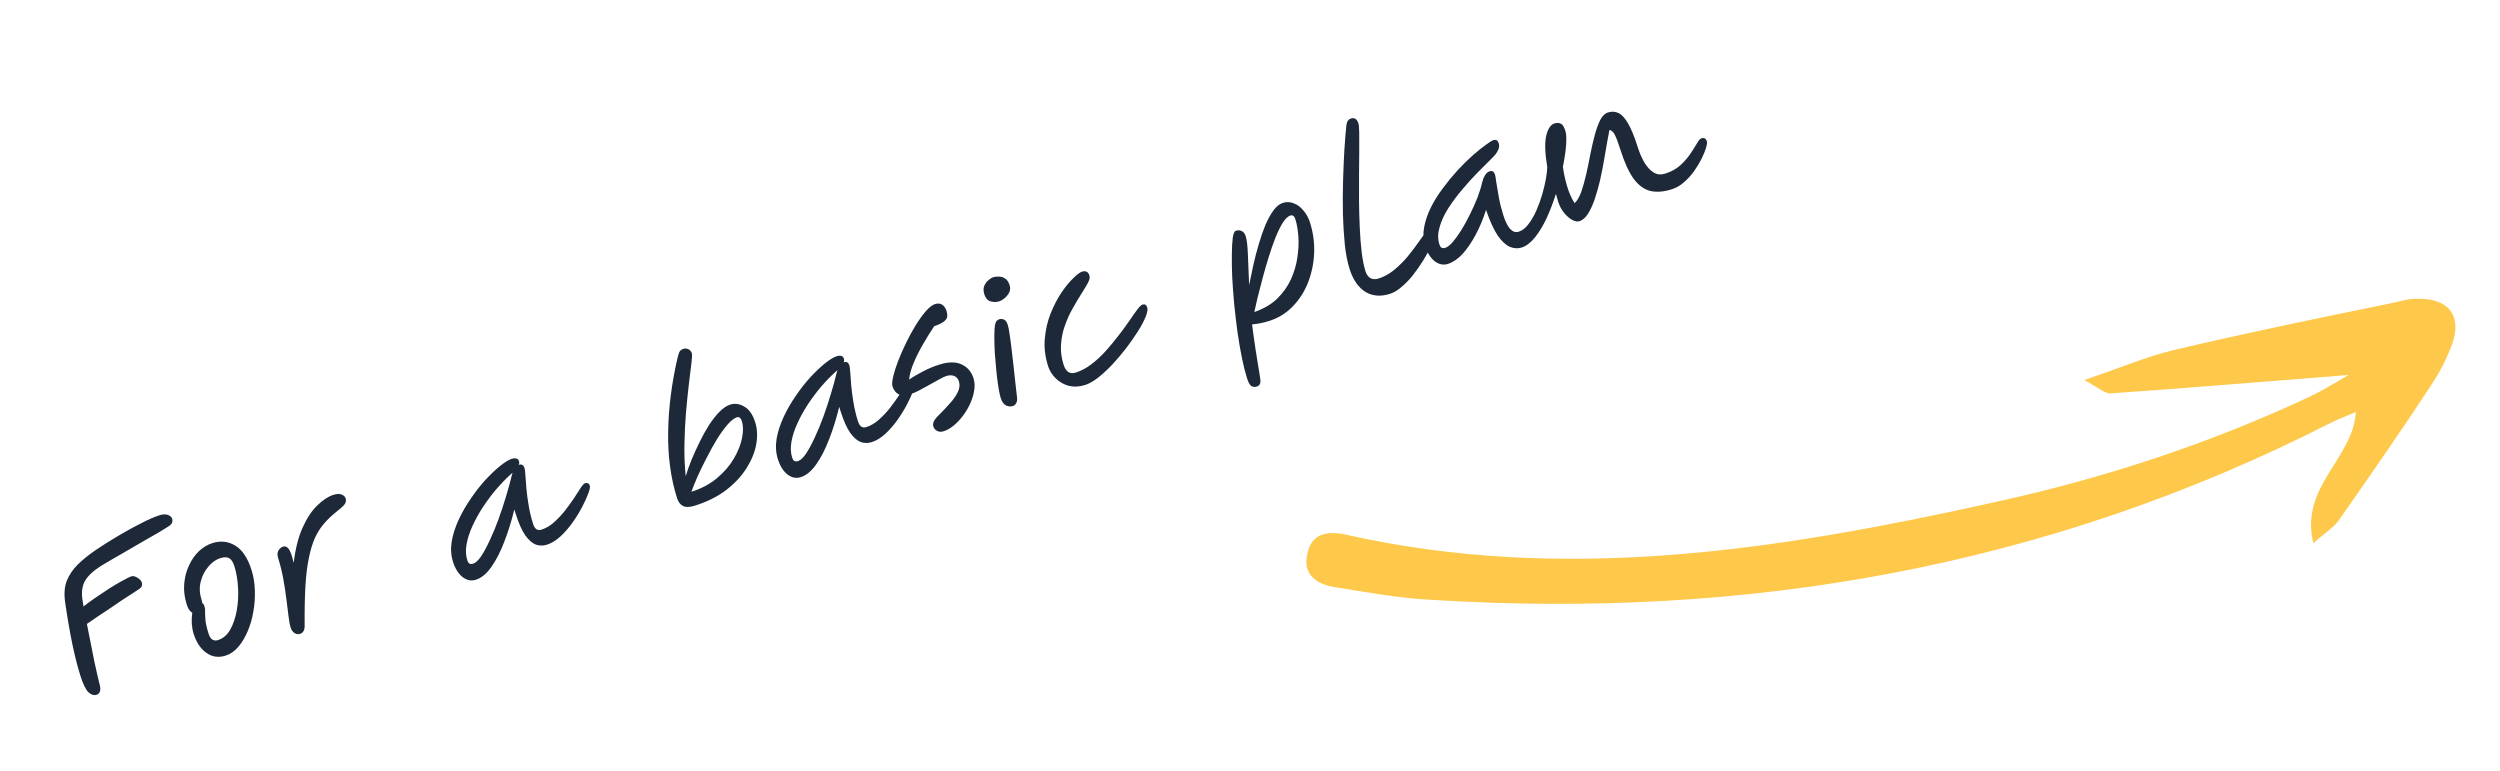
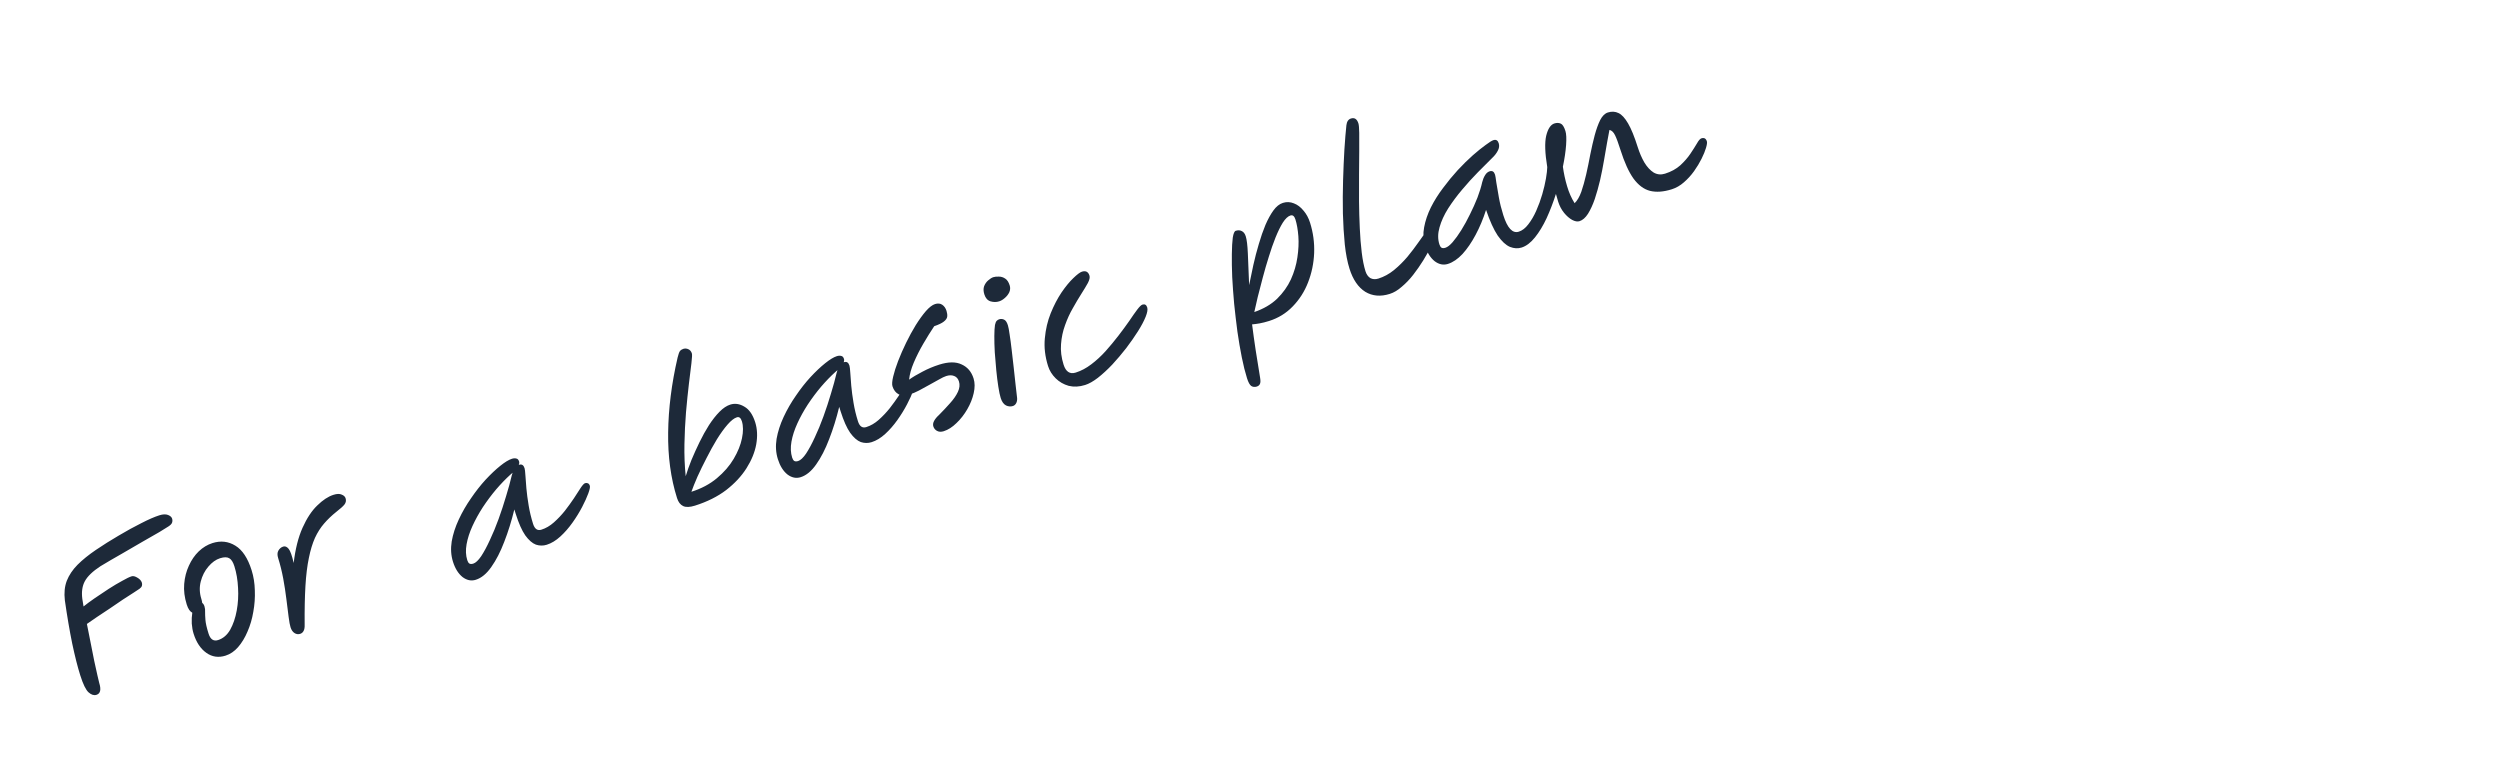
<svg xmlns="http://www.w3.org/2000/svg" width="266" height="82" viewBox="0 0 266 82" fill="none">
  <g clip-path="url(#clip0_5056_7108)">
-     <path d="M249.865 39.9C241.015 40.594 232.781 41.287 224.522 41.86C223.907 41.862 223.287 41.244 221.767 40.437C225.453 39.186 228.287 37.985 231.218 37.261C238.972 35.425 246.656 33.852 254.459 32.254C255.404 32.06 256.326 31.748 257.32 31.792C260.516 31.759 261.995 33.567 260.901 36.647C260.342 38.127 259.64 39.512 258.796 40.803C255.606 45.678 252.273 50.457 248.94 55.237C248.378 56.097 247.387 56.673 246.139 57.797C244.658 51.768 250.346 48.865 250.67 43.832C249.655 44.288 248.734 44.601 247.955 45.009C217.84 60.363 185.843 65.921 152.403 63.827C148.922 63.671 145.462 63.014 142.026 62.475C140.249 62.218 138.561 61.198 139.092 58.978C139.505 56.783 141.16 56.444 143.223 56.891C166.336 62.092 189.018 58.566 211.644 53.561C223.442 51.021 234.759 47.338 245.665 42.249C247.011 41.602 248.332 40.834 249.865 39.9Z" fill="#FEC84B" />
-   </g>
+     </g>
  <path d="M10.265 73.93C9.998 74.014 9.719 73.928 9.427 73.67C9.136 73.412 8.84 72.807 8.539 71.853C8.262 70.976 7.978 69.856 7.688 68.494C7.406 67.115 7.144 65.575 6.901 63.876C6.808 63.095 6.876 62.402 7.105 61.798C7.346 61.191 7.726 60.623 8.245 60.096C8.776 59.565 9.428 59.038 10.199 58.514C10.971 57.991 11.776 57.485 12.614 56.996C13.462 56.491 14.266 56.049 15.027 55.669C15.796 55.272 16.441 54.991 16.963 54.826C17.331 54.71 17.635 54.698 17.874 54.79C18.113 54.883 18.259 55.011 18.311 55.177C18.359 55.329 18.357 55.477 18.304 55.619C18.26 55.745 18.133 55.876 17.924 56.012C17.775 56.115 17.454 56.314 16.96 56.61C16.475 56.889 15.877 57.232 15.166 57.638C14.468 58.04 13.73 58.469 12.951 58.925C12.168 59.368 11.412 59.809 10.684 60.249C9.862 60.788 9.309 61.319 9.027 61.842C8.753 62.348 8.663 62.97 8.757 63.71C8.788 63.896 8.832 64.168 8.889 64.528C9.201 64.275 9.598 63.982 10.08 63.648C10.562 63.315 11.058 62.983 11.569 62.654C12.081 62.325 12.557 62.041 13 61.804C13.438 61.553 13.772 61.392 14.001 61.32C14.166 61.267 14.37 61.315 14.612 61.462C14.867 61.605 15.028 61.785 15.097 62.001C15.129 62.103 15.129 62.215 15.098 62.337C15.062 62.446 14.976 62.55 14.84 62.649C14.759 62.702 14.556 62.836 14.232 63.05C13.917 63.248 13.534 63.495 13.082 63.791C12.643 64.084 12.183 64.397 11.701 64.731C11.215 65.052 10.753 65.359 10.314 65.651C9.887 65.939 9.531 66.185 9.246 66.387C9.375 67.017 9.506 67.675 9.638 68.36C9.771 69.045 9.9 69.697 10.025 70.314C10.159 70.915 10.273 71.432 10.367 71.863C10.457 72.282 10.521 72.549 10.557 72.663C10.781 73.375 10.684 73.798 10.265 73.93ZM24 69.76C23.25 69.997 22.568 69.898 21.955 69.462C21.342 69.027 20.891 68.351 20.602 67.436C20.497 67.105 20.432 66.742 20.404 66.345C20.385 65.931 20.404 65.548 20.46 65.194C20.343 65.133 20.235 65.035 20.136 64.898C20.033 64.749 19.943 64.554 19.867 64.312C19.63 63.562 19.541 62.835 19.598 62.132C19.656 61.428 19.822 60.782 20.097 60.191C20.368 59.589 20.718 59.08 21.146 58.665C21.587 58.246 22.074 57.952 22.608 57.783C23.486 57.507 24.298 57.599 25.046 58.062C25.789 58.513 26.363 59.38 26.769 60.664C26.982 61.338 27.097 62.057 27.114 62.82C27.145 63.58 27.09 64.338 26.952 65.095C26.826 65.848 26.621 66.549 26.336 67.198C26.065 67.843 25.729 68.396 25.33 68.858C24.939 69.303 24.495 69.604 24 69.76ZM21.514 64.148C21.623 64.226 21.703 64.347 21.755 64.513C21.815 64.704 21.837 64.906 21.822 65.121C21.818 65.332 21.831 65.615 21.859 65.969C21.887 66.324 21.997 66.806 22.19 67.417C22.383 68.027 22.721 68.256 23.204 68.103C23.738 67.935 24.167 67.568 24.492 67.004C24.814 66.427 25.046 65.746 25.189 64.959C25.332 64.173 25.379 63.368 25.329 62.545C25.287 61.706 25.158 60.942 24.941 60.256C24.801 59.811 24.62 59.525 24.398 59.4C24.173 59.261 23.844 59.26 23.411 59.397C22.966 59.537 22.55 59.836 22.164 60.294C21.786 60.735 21.518 61.26 21.361 61.869C21.203 62.478 21.225 63.1 21.426 63.736C21.47 63.876 21.5 64.013 21.514 64.148ZM31.931 67.445C31.728 67.509 31.53 67.48 31.338 67.359C31.146 67.238 31.004 67.031 30.912 66.739C30.843 66.523 30.775 66.153 30.708 65.629C30.649 65.088 30.57 64.463 30.472 63.753C30.386 63.039 30.273 62.305 30.134 61.552C29.99 60.787 29.811 60.067 29.599 59.393C29.494 59.063 29.5 58.795 29.618 58.59C29.743 58.369 29.914 58.224 30.131 58.156C30.334 58.091 30.527 58.17 30.709 58.392C30.891 58.615 31.07 59.117 31.248 59.9C31.423 58.419 31.736 57.173 32.186 56.164C32.645 55.138 33.17 54.343 33.761 53.779C34.348 53.202 34.921 52.826 35.481 52.649C35.849 52.532 36.141 52.524 36.354 52.625C36.576 52.709 36.715 52.839 36.772 53.017C36.848 53.259 36.806 53.482 36.647 53.686C36.496 53.873 36.208 54.132 35.781 54.463C35.29 54.855 34.855 55.272 34.477 55.713C34.108 56.138 33.785 56.645 33.51 57.235C33.248 57.821 33.032 58.533 32.863 59.369C32.69 60.193 32.568 61.182 32.499 62.336C32.431 63.491 32.402 64.863 32.415 66.453C32.427 66.757 32.388 66.986 32.297 67.14C32.218 67.291 32.097 67.392 31.931 67.445ZM50.627 61.687C50.144 61.84 49.674 61.744 49.215 61.399C48.766 61.038 48.426 60.495 48.197 59.77C47.985 59.096 47.939 58.376 48.061 57.611C48.195 56.841 48.446 56.063 48.813 55.276C49.179 54.489 49.613 53.737 50.114 53.02C50.61 52.29 51.129 51.629 51.669 51.039C52.223 50.445 52.745 49.952 53.236 49.559C53.727 49.166 54.138 48.917 54.469 48.813C54.647 48.757 54.805 48.749 54.944 48.789C55.078 48.816 55.174 48.919 55.23 49.097C55.266 49.211 55.255 49.334 55.199 49.463C55.211 49.459 55.224 49.455 55.237 49.451C55.517 49.363 55.709 49.484 55.813 49.815C55.849 49.929 55.879 50.178 55.902 50.562C55.922 50.934 55.956 51.398 56.007 51.956C56.057 52.513 56.138 53.124 56.25 53.788C56.357 54.439 56.514 55.088 56.718 55.737C56.891 56.284 57.187 56.491 57.607 56.358C58.077 56.21 58.52 55.951 58.935 55.582C59.35 55.214 59.738 54.804 60.099 54.355C60.456 53.892 60.778 53.448 61.063 53.023C61.344 52.584 61.584 52.215 61.782 51.914C61.981 51.614 62.138 51.446 62.252 51.41C62.354 51.377 62.453 51.381 62.549 51.421C62.646 51.46 62.716 51.55 62.76 51.69C62.8 51.817 62.745 52.086 62.596 52.497C62.446 52.907 62.227 53.389 61.94 53.941C61.653 54.493 61.311 55.049 60.914 55.607C60.517 56.166 60.086 56.659 59.619 57.086C59.153 57.513 58.672 57.805 58.176 57.961C57.794 58.082 57.409 58.078 57.019 57.949C56.637 57.804 56.261 57.475 55.889 56.964C55.531 56.447 55.193 55.687 54.876 54.683L54.725 54.206C54.427 55.433 54.069 56.58 53.652 57.649C53.247 58.714 52.788 59.607 52.275 60.328C51.774 61.045 51.225 61.498 50.627 61.687ZM54.54 50.3C54.485 50.346 54.408 50.412 54.309 50.499C53.809 50.951 53.303 51.474 52.792 52.069C52.293 52.66 51.821 53.291 51.376 53.963C50.944 54.631 50.575 55.3 50.269 55.97C49.963 56.64 49.755 57.286 49.644 57.908C49.533 58.53 49.557 59.096 49.718 59.604C49.77 59.77 49.842 59.887 49.934 59.956C50.038 60.021 50.179 60.025 50.358 59.969C50.612 59.889 50.892 59.625 51.199 59.179C51.501 58.72 51.81 58.147 52.124 57.46C52.451 56.77 52.761 56.022 53.052 55.217C53.343 54.412 53.606 53.608 53.843 52.807C54.092 52.001 54.293 51.266 54.447 50.603C54.47 50.498 54.501 50.397 54.54 50.3ZM73.947 53.799C73.4 53.971 72.978 53.986 72.681 53.842C72.384 53.698 72.169 53.416 72.037 52.997C71.37 50.886 71.055 48.56 71.091 46.018C71.123 43.463 71.459 40.805 72.097 38.045C72.183 37.696 72.264 37.468 72.342 37.359C72.432 37.247 72.554 37.166 72.706 37.118C72.884 37.062 73.063 37.075 73.243 37.158C73.423 37.241 73.547 37.391 73.616 37.607C73.652 37.721 73.636 38.069 73.567 38.65C73.495 39.218 73.405 39.953 73.298 40.853C73.191 41.754 73.089 42.758 72.991 43.865C72.902 44.956 72.846 46.086 72.824 47.253C72.801 48.421 72.846 49.56 72.959 50.671C73.115 50.146 73.318 49.572 73.568 48.948C73.831 48.319 74.12 47.683 74.434 47.038C74.748 46.394 75.082 45.792 75.436 45.233C75.804 44.669 76.178 44.194 76.56 43.808C76.941 43.422 77.323 43.169 77.704 43.048C78.2 42.892 78.698 42.965 79.2 43.268C79.71 43.555 80.095 44.111 80.356 44.938C80.577 45.637 80.613 46.415 80.464 47.273C80.312 48.118 79.965 48.969 79.424 49.825C78.892 50.664 78.172 51.437 77.262 52.144C76.349 52.837 75.244 53.389 73.947 53.799ZM73.565 52.325C74.621 51.992 75.524 51.511 76.277 50.882C77.029 50.253 77.624 49.569 78.061 48.829C78.508 48.073 78.802 47.344 78.944 46.642C79.094 45.923 79.091 45.316 78.935 44.82C78.822 44.464 78.645 44.324 78.404 44.401C78.111 44.493 77.78 44.751 77.411 45.175C77.041 45.6 76.662 46.125 76.273 46.751C75.896 47.374 75.531 48.034 75.178 48.733C74.822 49.419 74.499 50.08 74.211 50.716C73.935 51.349 73.72 51.885 73.565 52.325ZM85.195 50.771C84.712 50.924 84.241 50.828 83.783 50.483C83.333 50.122 82.994 49.579 82.765 48.854C82.552 48.18 82.506 47.46 82.628 46.695C82.763 45.925 83.013 45.147 83.38 44.36C83.747 43.573 84.18 42.821 84.681 42.104C85.177 41.373 85.696 40.713 86.237 40.123C86.79 39.529 87.312 39.035 87.804 38.643C88.295 38.25 88.706 38.001 89.036 37.897C89.214 37.84 89.373 37.833 89.511 37.873C89.646 37.9 89.741 38.003 89.797 38.181C89.833 38.295 89.823 38.417 89.766 38.547C89.779 38.543 89.791 38.539 89.804 38.535C90.084 38.447 90.276 38.568 90.38 38.898C90.416 39.013 90.446 39.262 90.47 39.646C90.489 40.018 90.524 40.482 90.574 41.04C90.624 41.597 90.705 42.208 90.817 42.871C90.925 43.523 91.081 44.172 91.286 44.821C91.458 45.367 91.754 45.575 92.174 45.442C92.644 45.294 93.087 45.035 93.502 44.666C93.917 44.297 94.305 43.888 94.666 43.439C95.024 42.976 95.345 42.532 95.63 42.107C95.911 41.668 96.151 41.299 96.35 40.998C96.549 40.698 96.705 40.53 96.82 40.493C96.921 40.461 97.02 40.465 97.117 40.505C97.213 40.544 97.283 40.634 97.327 40.774C97.368 40.901 97.313 41.17 97.163 41.581C97.013 41.992 96.794 42.473 96.507 43.025C96.22 43.577 95.878 44.133 95.481 44.691C95.085 45.25 94.653 45.743 94.187 46.17C93.72 46.597 93.239 46.889 92.743 47.045C92.362 47.166 91.976 47.162 91.586 47.033C91.204 46.888 90.828 46.559 90.457 46.047C90.098 45.531 89.76 44.771 89.443 43.767L89.292 43.29C88.995 44.517 88.637 45.664 88.219 46.733C87.814 47.798 87.355 48.691 86.842 49.412C86.341 50.129 85.792 50.582 85.195 50.771ZM89.108 39.384C89.052 39.43 88.975 39.496 88.877 39.583C88.376 40.035 87.87 40.558 87.359 41.153C86.86 41.744 86.389 42.375 85.944 43.047C85.511 43.715 85.142 44.384 84.837 45.054C84.531 45.724 84.322 46.37 84.211 46.992C84.1 47.614 84.125 48.18 84.285 48.688C84.338 48.854 84.41 48.971 84.501 49.04C84.606 49.105 84.747 49.109 84.925 49.053C85.179 48.972 85.46 48.709 85.766 48.263C86.069 47.804 86.377 47.231 86.692 46.544C87.019 45.854 87.328 45.106 87.619 44.301C87.91 43.496 88.174 42.692 88.41 41.891C88.659 41.085 88.86 40.35 89.014 39.687C89.037 39.581 89.068 39.481 89.108 39.384ZM100.412 45.882C100.132 45.97 99.89 45.956 99.685 45.839C99.497 45.73 99.371 45.574 99.307 45.371C99.251 45.193 99.275 45.004 99.379 44.803C99.492 44.585 99.668 44.369 99.908 44.153C100.332 43.726 100.725 43.308 101.085 42.901C101.459 42.489 101.737 42.087 101.921 41.693C102.104 41.3 102.141 40.931 102.033 40.588C101.941 40.295 101.775 40.103 101.536 40.011C101.293 39.906 101.006 39.905 100.676 40.01C100.485 40.07 100.23 40.193 99.911 40.377C99.588 40.549 99.237 40.744 98.858 40.961C98.488 41.162 98.124 41.361 97.767 41.558C97.406 41.742 97.091 41.876 96.824 41.96C96.341 42.113 95.943 42.113 95.629 41.96C95.311 41.795 95.088 41.509 94.959 41.102C94.895 40.898 94.919 40.555 95.033 40.072C95.146 39.589 95.321 39.037 95.559 38.417C95.805 37.78 96.089 37.131 96.412 36.469C96.734 35.808 97.075 35.183 97.435 34.594C97.807 34.002 98.167 33.503 98.515 33.1C98.875 32.692 99.202 32.442 99.494 32.35C99.787 32.258 100.039 32.283 100.252 32.425C100.465 32.568 100.618 32.785 100.71 33.078C100.782 33.307 100.806 33.516 100.782 33.705C100.754 33.882 100.633 34.053 100.42 34.218C100.219 34.379 99.879 34.543 99.4 34.708C99.029 35.259 98.644 35.877 98.245 36.562C97.855 37.23 97.515 37.904 97.226 38.582C96.945 39.244 96.78 39.849 96.729 40.396C97.104 40.124 97.575 39.843 98.14 39.552C98.715 39.245 99.313 38.993 99.936 38.796C100.915 38.487 101.71 38.481 102.321 38.777C102.941 39.057 103.363 39.553 103.588 40.265C103.732 40.722 103.737 41.245 103.601 41.834C103.474 42.405 103.247 42.973 102.922 43.537C102.597 44.101 102.214 44.593 101.773 45.012C101.336 45.443 100.882 45.733 100.412 45.882ZM107.772 43.201C107.531 43.277 107.286 43.257 107.039 43.139C106.788 43.008 106.601 42.746 106.476 42.352C106.388 42.072 106.304 41.672 106.223 41.152C106.139 40.62 106.066 40.034 106.004 39.397C105.943 38.759 105.89 38.126 105.845 37.497C105.809 36.851 105.793 36.269 105.797 35.75C105.801 35.231 105.824 34.84 105.866 34.575C105.911 34.364 105.971 34.22 106.044 34.141C106.129 34.058 106.217 34.002 106.306 33.974C106.484 33.918 106.654 33.927 106.818 34.001C106.994 34.072 107.134 34.272 107.238 34.603C107.298 34.793 107.361 35.123 107.425 35.592C107.498 36.045 107.569 36.581 107.64 37.202C107.719 37.807 107.791 38.434 107.856 39.084C107.931 39.718 107.997 40.327 108.055 40.909C108.113 41.492 108.169 41.978 108.222 42.367C108.235 42.586 108.196 42.773 108.105 42.928C108.023 43.066 107.912 43.157 107.772 43.201ZM106.311 32.064C106.018 32.157 105.71 32.156 105.387 32.062C105.077 31.964 104.859 31.718 104.735 31.324C104.63 30.994 104.622 30.703 104.711 30.451C104.812 30.195 104.956 29.989 105.144 29.832C105.341 29.658 105.522 29.545 105.687 29.492C105.853 29.44 106.049 29.42 106.276 29.432C106.513 29.428 106.737 29.497 106.95 29.639C107.159 29.769 107.319 30.012 107.432 30.368C107.508 30.609 107.494 30.852 107.389 31.095C107.28 31.325 107.12 31.529 106.911 31.707C106.714 31.881 106.514 32 106.311 32.064ZM115.463 40.961C114.84 41.158 114.255 41.189 113.709 41.053C113.172 40.902 112.71 40.635 112.324 40.254C111.938 39.872 111.668 39.44 111.516 38.957C111.195 37.94 111.079 36.955 111.17 36.004C111.257 35.039 111.466 34.149 111.795 33.331C112.133 32.498 112.515 31.762 112.943 31.123C113.383 30.481 113.803 29.971 114.201 29.593C114.608 29.199 114.913 28.97 115.116 28.906C115.523 28.777 115.791 28.917 115.919 29.323C115.98 29.514 115.923 29.777 115.749 30.111C115.571 30.433 115.337 30.822 115.047 31.277C114.757 31.732 114.456 32.239 114.144 32.8C113.827 33.347 113.554 33.944 113.325 34.589C113.091 35.222 112.947 35.897 112.894 36.613C112.836 37.316 112.926 38.043 113.163 38.793C113.404 39.556 113.836 39.839 114.459 39.642C115.031 39.462 115.582 39.169 116.111 38.764C116.653 38.355 117.162 37.887 117.639 37.359C118.124 36.814 118.58 36.264 119.006 35.71C119.432 35.156 119.814 34.637 120.15 34.154C120.483 33.657 120.768 33.252 121.004 32.94C121.241 32.627 121.423 32.451 121.55 32.411C121.805 32.331 121.976 32.43 122.064 32.71C122.133 32.926 122.077 33.258 121.897 33.707C121.717 34.155 121.445 34.667 121.082 35.244C120.718 35.82 120.3 36.42 119.826 37.045C119.348 37.658 118.854 38.24 118.343 38.793C117.829 39.333 117.32 39.801 116.816 40.198C116.32 40.578 115.869 40.833 115.463 40.961ZM133.717 41.132C133.501 41.2 133.306 41.178 133.13 41.066C132.968 40.949 132.818 40.675 132.682 40.243C132.485 39.62 132.3 38.881 132.128 38.026C131.957 37.172 131.8 36.256 131.66 35.28C131.532 34.3 131.417 33.315 131.314 32.327C131.225 31.334 131.155 30.385 131.107 29.477C131.07 28.566 131.058 27.752 131.069 27.035C131.077 26.306 131.109 25.722 131.167 25.284C131.237 24.843 131.342 24.6 131.482 24.556C131.724 24.479 131.936 24.489 132.12 24.585C132.317 24.676 132.46 24.862 132.548 25.142C132.66 25.498 132.735 26.11 132.772 26.98C132.805 27.836 132.85 28.954 132.908 30.334C133.042 29.649 133.192 28.93 133.36 28.178C133.528 27.426 133.721 26.687 133.939 25.961C134.153 25.222 134.388 24.547 134.642 23.935C134.909 23.32 135.193 22.803 135.495 22.387C135.797 21.97 136.132 21.703 136.501 21.587C136.895 21.462 137.285 21.479 137.67 21.637C138.052 21.782 138.391 22.038 138.689 22.406C138.996 22.756 139.229 23.186 139.39 23.694C139.723 24.75 139.868 25.829 139.825 26.934C139.779 28.025 139.562 29.065 139.175 30.054C138.797 31.027 138.254 31.876 137.547 32.603C136.852 33.326 136.015 33.842 135.036 34.151C134.668 34.267 134.331 34.352 134.027 34.407C133.722 34.461 133.454 34.497 133.222 34.514C133.334 35.401 133.461 36.312 133.602 37.246C133.743 38.181 133.902 39.172 134.08 40.221C134.126 40.5 134.121 40.704 134.064 40.834C134.011 40.976 133.895 41.076 133.717 41.132ZM137.302 22.927C137.035 23.012 136.765 23.265 136.493 23.686C136.233 24.104 135.974 24.633 135.715 25.274C135.465 25.899 135.226 26.582 134.999 27.325C134.768 28.055 134.554 28.794 134.357 29.541C134.159 30.289 133.98 30.982 133.818 31.62C133.669 32.255 133.548 32.782 133.457 33.202C134.441 32.864 135.25 32.391 135.884 31.786C136.513 31.168 137.003 30.482 137.352 29.728C137.697 28.962 137.927 28.183 138.041 27.392C138.163 26.585 138.198 25.832 138.146 25.136C138.09 24.427 137.985 23.83 137.833 23.347C137.72 22.991 137.543 22.851 137.302 22.927ZM147.873 31.271C146.894 31.581 146.024 31.506 145.264 31.047C144.513 30.571 143.954 29.755 143.589 28.598C143.364 27.886 143.196 27.023 143.086 26.009C142.984 24.978 142.917 23.881 142.885 22.716C142.862 21.535 142.868 20.359 142.903 19.187C142.939 18.015 142.986 16.924 143.044 15.913C143.111 14.885 143.181 14.024 143.256 13.329C143.3 12.938 143.462 12.698 143.741 12.609C144.123 12.489 144.388 12.664 144.536 13.134C144.585 13.287 144.613 13.62 144.622 14.135C144.63 14.65 144.631 15.293 144.623 16.064C144.611 16.823 144.604 17.664 144.602 18.588C144.6 19.511 144.599 20.462 144.601 21.441C144.611 22.402 144.638 23.351 144.682 24.288C144.722 25.212 144.791 26.072 144.888 26.866C144.985 27.66 145.118 28.325 145.286 28.858C145.395 29.202 145.57 29.447 145.812 29.594C146.063 29.725 146.348 29.74 146.666 29.639C147.25 29.455 147.799 29.156 148.312 28.742C148.833 28.312 149.313 27.839 149.751 27.323C150.185 26.794 150.571 26.288 150.907 25.804C151.253 25.303 151.548 24.889 151.794 24.559C152.035 24.217 152.22 24.026 152.347 23.986C152.627 23.898 152.815 24.006 152.911 24.311C152.943 24.413 152.902 24.636 152.786 24.98C152.667 25.311 152.494 25.715 152.268 26.192C152.041 26.67 151.761 27.177 151.427 27.716C151.103 28.238 150.747 28.749 150.359 29.249C149.981 29.732 149.575 30.154 149.144 30.514C148.729 30.882 148.305 31.135 147.873 31.271ZM154.059 28.081C153.576 28.233 153.106 28.137 152.647 27.792C152.197 27.431 151.858 26.888 151.629 26.163C151.429 25.528 151.395 24.867 151.528 24.182C151.657 23.484 151.896 22.779 152.245 22.068C152.606 21.352 153.039 20.664 153.542 20.001C154.042 19.326 154.563 18.693 155.103 18.103C155.657 17.509 156.19 16.984 156.703 16.528C157.229 16.068 157.686 15.7 158.074 15.424C158.459 15.135 158.733 14.964 158.899 14.912C159.178 14.824 159.366 14.932 159.463 15.237C159.547 15.504 159.513 15.774 159.361 16.045C159.222 16.313 159.028 16.563 158.78 16.795C158.33 17.231 157.821 17.741 157.25 18.327C156.689 18.896 156.129 19.513 155.57 20.179C155.02 20.828 154.525 21.495 154.084 22.179C153.655 22.86 153.349 23.53 153.166 24.189C152.979 24.835 152.973 25.438 153.15 25.998C153.202 26.163 153.274 26.28 153.366 26.349C153.47 26.414 153.611 26.418 153.789 26.362C154.018 26.29 154.277 26.089 154.564 25.761C154.861 25.416 155.167 24.99 155.483 24.485C155.807 23.963 156.113 23.405 156.401 22.811C156.702 22.212 156.968 21.618 157.201 21.027C157.43 20.423 157.599 19.874 157.708 19.378C157.776 19.105 157.874 18.864 158.004 18.655C158.13 18.434 158.295 18.291 158.498 18.226C158.778 18.138 158.97 18.259 159.074 18.59C159.106 18.692 159.151 18.964 159.207 19.408C159.276 19.848 159.366 20.378 159.479 21C159.587 21.609 159.744 22.238 159.949 22.886C160.386 24.272 160.936 24.86 161.597 24.652C161.965 24.535 162.303 24.275 162.609 23.871C162.927 23.462 163.209 22.982 163.454 22.429C163.707 21.86 163.921 21.275 164.095 20.675C164.269 20.074 164.4 19.516 164.489 18.998C164.577 18.481 164.623 18.075 164.628 17.78C164.382 16.291 164.345 15.178 164.517 14.438C164.701 13.695 164.991 13.261 165.385 13.136C165.639 13.056 165.865 13.062 166.061 13.153C166.254 13.232 166.421 13.494 166.561 13.939C166.658 14.245 166.681 14.74 166.633 15.427C166.584 16.113 166.47 16.883 166.292 17.737C166.383 18.421 166.53 19.109 166.734 19.799C166.938 20.49 167.207 21.097 167.54 21.621C167.818 21.352 168.055 20.948 168.249 20.412C168.439 19.862 168.613 19.241 168.772 18.548C168.93 17.854 169.076 17.144 169.21 16.417C169.357 15.685 169.513 15.007 169.679 14.381C169.854 13.739 170.048 13.202 170.261 12.771C170.487 12.336 170.759 12.068 171.077 11.968C171.484 11.839 171.861 11.86 172.209 12.03C172.552 12.187 172.892 12.555 173.228 13.134C173.561 13.7 173.904 14.543 174.257 15.662C174.446 16.259 174.68 16.801 174.959 17.286C175.251 17.767 175.58 18.124 175.948 18.358C176.324 18.575 176.728 18.615 177.16 18.478C177.809 18.274 178.351 17.977 178.787 17.587C179.22 17.185 179.574 16.779 179.85 16.37C180.135 15.945 180.369 15.577 180.551 15.268C180.729 14.946 180.888 14.763 181.028 14.719C181.32 14.627 181.515 14.733 181.611 15.038C181.651 15.166 181.62 15.399 181.518 15.739C181.424 16.062 181.266 16.448 181.044 16.895C180.83 17.326 180.564 17.767 180.245 18.217C179.934 18.651 179.576 19.044 179.17 19.396C178.776 19.744 178.344 19.992 177.874 20.141C176.997 20.418 176.224 20.473 175.556 20.306C174.901 20.136 174.316 19.698 173.8 18.994C173.296 18.286 172.836 17.271 172.418 15.949C172.19 15.224 171.997 14.704 171.842 14.39C171.683 14.063 171.484 13.874 171.244 13.824C171.176 14.139 171.093 14.585 170.995 15.161C170.906 15.72 170.797 16.349 170.668 17.047C170.551 17.741 170.412 18.449 170.248 19.172C170.081 19.882 169.893 20.549 169.685 21.174C169.473 21.787 169.233 22.31 168.964 22.744C168.692 23.166 168.391 23.429 168.06 23.533C167.844 23.602 167.585 23.558 167.284 23.401C166.979 23.232 166.69 22.98 166.417 22.647C166.14 22.301 165.931 21.906 165.79 21.461C165.698 21.168 165.618 20.893 165.551 20.634C165.262 21.537 164.932 22.396 164.561 23.212C164.185 24.016 163.772 24.699 163.32 25.261C162.869 25.823 162.395 26.182 161.899 26.339C161.505 26.463 161.092 26.44 160.66 26.269C160.225 26.085 159.79 25.683 159.357 25.065C158.933 24.43 158.52 23.519 158.117 22.332C157.806 23.297 157.436 24.183 157.005 24.99C156.575 25.797 156.111 26.475 155.613 27.023C155.111 27.559 154.593 27.912 154.059 28.081Z" fill="#1D2939" />
  <defs>
    <clipPath id="clip0_5056_7108">
-       <rect width="124.915" height="23.386" fill="white" transform="translate(265.24 53.887) rotate(168.429)" />
-     </clipPath>
+       </clipPath>
  </defs>
</svg>